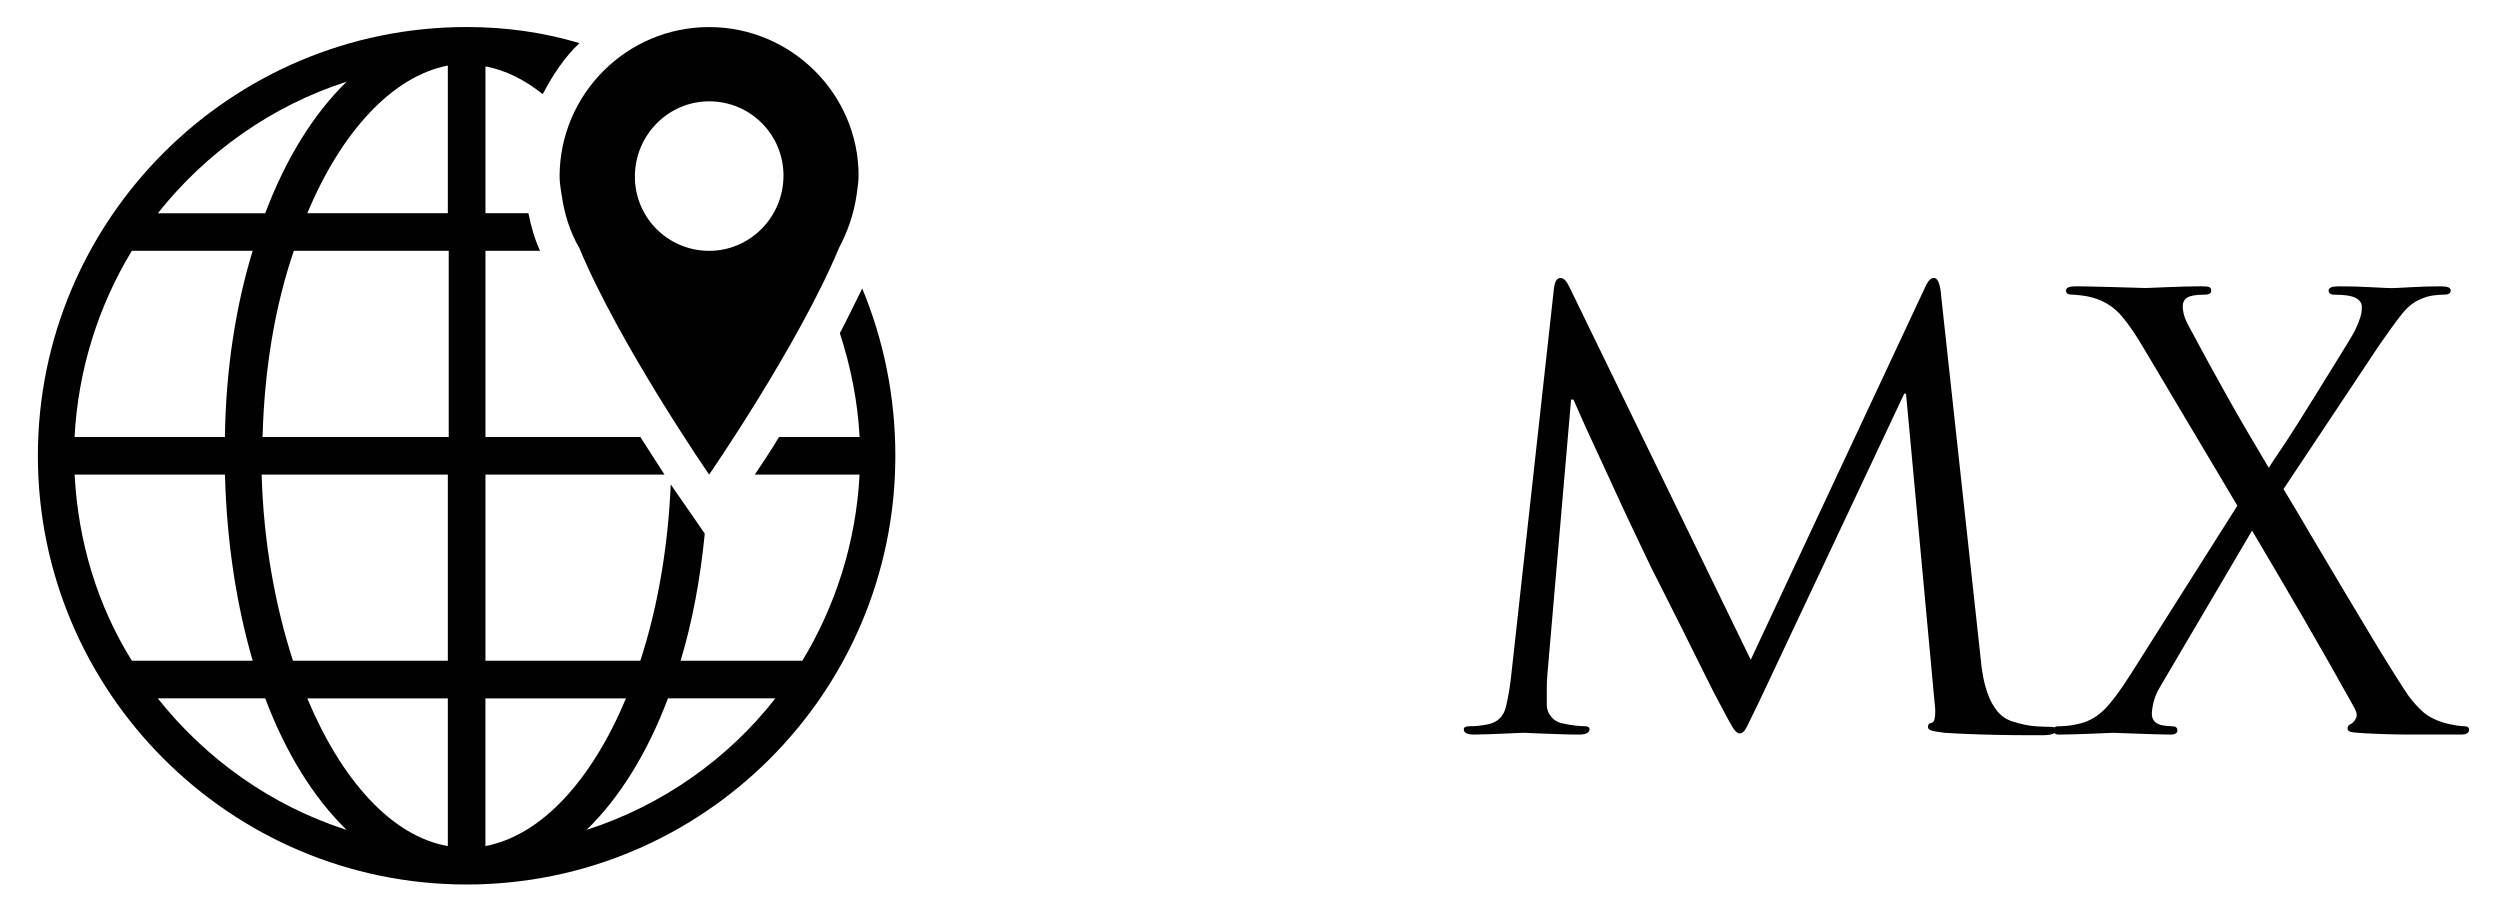
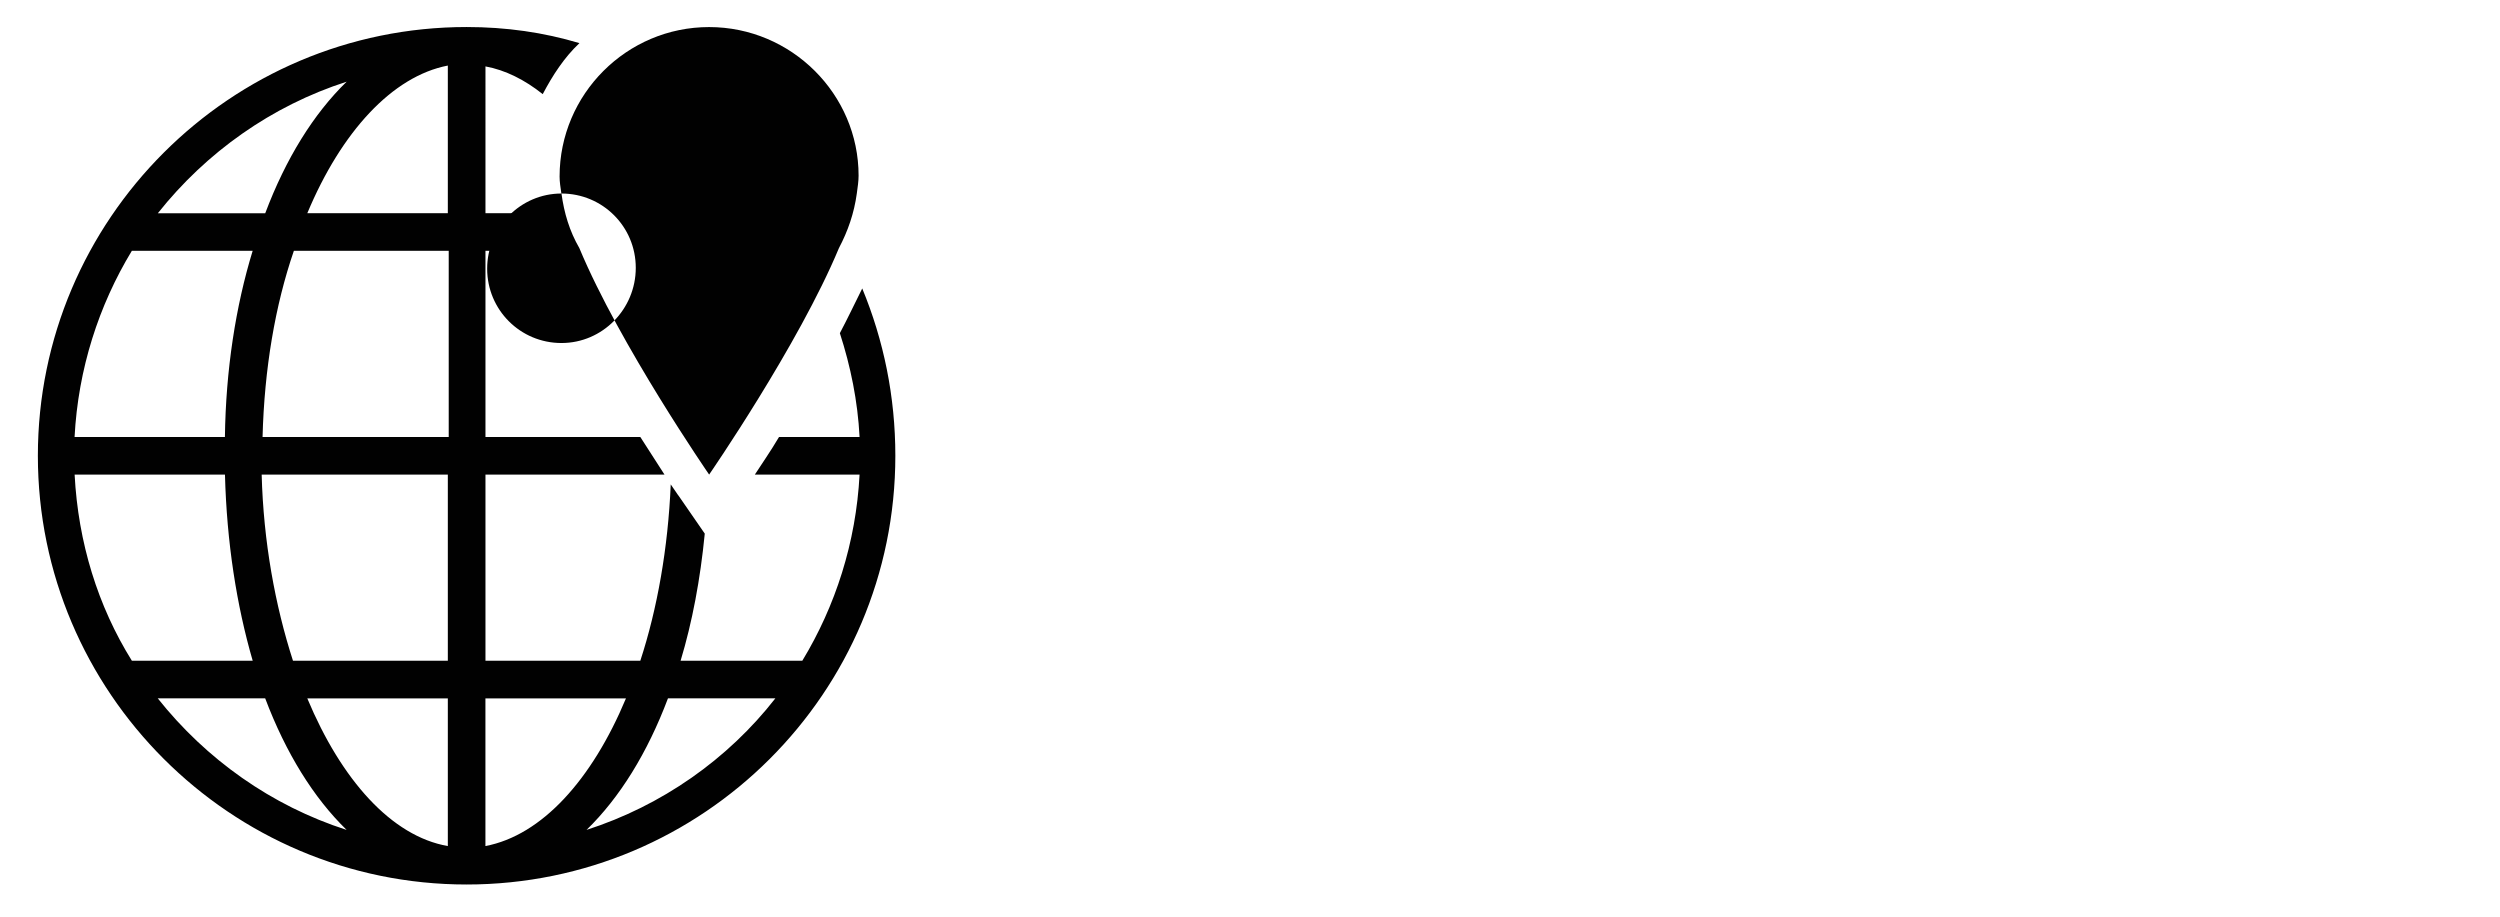
<svg xmlns="http://www.w3.org/2000/svg" id="Layer_1" viewBox="0 0 560.54 205.68">
  <defs>
    <style>      .st0 {        fill: #010101;      }    </style>
  </defs>
  <g>
-     <path class="st0" d="M435.19,65.92l8.91,81.76c.09,1.24.27,2.57.54,3.99.26,1.42.64,2.79,1.13,4.12.48,1.33,1.17,2.55,2.06,3.66.89,1.11,2.04,1.89,3.46,2.33,1.95.62,3.7.98,5.25,1.07,1.55.09,2.68.13,3.39.13s1.06.22,1.06.67-.27.75-.8.93c-.53.18-1.2.26-2,.26h-3.99c-1.95,0-4.08-.02-6.38-.07-2.3-.04-4.54-.11-6.71-.2-2.17-.09-3.88-.18-5.12-.27-1.51-.18-2.51-.35-2.99-.53-.49-.18-.73-.44-.73-.8,0-.53.31-.84.93-.93.35-.09.58-.6.67-1.53.09-.93.04-2.01-.13-3.25l-6.38-69h-.4l-32.57,69.13c-1.42,2.92-2.35,4.83-2.79,5.71-.45.89-.98,1.33-1.59,1.33-.45,0-.93-.42-1.46-1.26-.53-.84-1.42-2.46-2.66-4.85-.89-1.59-2.15-4.05-3.79-7.38-1.64-3.32-3.3-6.67-4.99-10.03s-3.19-6.36-4.52-8.98c-1.33-2.61-2.08-4.1-2.26-4.45s-.71-1.46-1.59-3.33c-.89-1.86-1.95-4.1-3.19-6.71-1.24-2.61-2.55-5.43-3.92-8.44-1.37-3.01-2.68-5.85-3.92-8.51-1.24-2.66-2.31-4.99-3.19-6.98-.89-2-1.46-3.3-1.73-3.92h-.53l-5.32,61.69c-.09,1.06-.13,2.17-.13,3.32v3.45c0,.98.33,1.86,1,2.66s1.48,1.29,2.46,1.46c1.15.26,2.17.45,3.06.53.89.09,1.55.13,2,.13.71,0,1.06.22,1.06.67,0,.79-.8,1.2-2.39,1.2-1.24,0-2.53-.02-3.86-.07-1.33-.05-2.59-.09-3.79-.13-1.2-.05-2.22-.09-3.06-.13s-1.39-.07-1.66-.07-.84.02-1.73.07-1.89.09-2.99.13c-1.11.04-2.24.09-3.39.13-1.15.04-2.17.07-3.06.07-1.51,0-2.26-.4-2.26-1.2,0-.45.45-.67,1.33-.67.53,0,1.09-.02,1.66-.07s1.35-.15,2.33-.33c2.22-.44,3.59-1.75,4.12-3.92s.93-4.54,1.2-7.12l9.57-86.68c.18-1.6.67-2.39,1.46-2.39.71,0,1.37.66,1.99,1.99l40.68,83.62,39.08-83.49c.62-1.42,1.28-2.13,2-2.13.79,0,1.33,1.2,1.59,3.59Z" />
-     <path class="st0" d="M477.59,151.4l24.06-38.02-21.27-35.76c-1.51-2.57-3.03-4.79-4.58-6.65s-3.48-3.19-5.79-3.99c-1.06-.35-2.15-.6-3.25-.73-1.11-.13-1.89-.2-2.33-.2-.8,0-1.2-.31-1.2-.93s.75-.93,2.26-.93c.89,0,2.15.02,3.79.06,1.64.05,3.3.09,4.98.13,1.68.05,3.17.09,4.45.13,1.28.05,2.06.07,2.33.07s.87-.02,1.79-.07c.93-.04,2-.09,3.19-.13,1.2-.04,2.46-.09,3.79-.13,1.33-.04,2.57-.06,3.72-.06.98,0,1.59.06,1.86.2s.4.38.4.73c0,.62-.4.93-1.2.93-.45,0-1.02.02-1.73.07-.71.05-1.33.16-1.86.33-1.06.36-1.59,1.11-1.59,2.26,0,1.33.44,2.79,1.33,4.39,2.84,5.32,5.68,10.5,8.51,15.56,2.83,5.05,5.98,10.46,9.44,16.22.62-.97,1.53-2.35,2.73-4.12s2.48-3.74,3.85-5.92c1.37-2.17,2.77-4.41,4.19-6.71,1.42-2.3,2.74-4.45,3.99-6.45,1.24-1.99,2.3-3.72,3.19-5.18.89-1.46,1.42-2.41,1.59-2.86.45-.97.78-1.82,1-2.53.22-.71.33-1.46.33-2.26,0-1.15-.76-1.95-2.26-2.39-.71-.18-1.45-.29-2.2-.33-.75-.04-1.35-.07-1.79-.07-.79,0-1.2-.31-1.2-.93s.75-.93,2.26-.93c2.57,0,5.03.06,7.38.2,2.35.13,3.83.2,4.45.2s2.06-.07,4.32-.2c2.26-.13,4.54-.2,6.85-.2,1.42,0,2.12.31,2.12.93s-.49.93-1.46.93c-.45,0-1.11.05-2,.13-.89.09-1.68.27-2.39.53-1.95.62-3.66,1.86-5.12,3.72-1.46,1.86-3.17,4.21-5.12,7.05l-21.4,32.17c.44.71,1.37,2.26,2.79,4.65s3.08,5.21,4.99,8.44c1.9,3.24,3.94,6.67,6.12,10.3,2.17,3.64,4.23,7.07,6.18,10.31,1.95,3.23,3.66,6,5.12,8.31,1.46,2.31,2.42,3.77,2.86,4.39,1.06,1.42,2.15,2.61,3.25,3.59,1.11.98,2.64,1.78,4.59,2.39.98.27,1.88.46,2.73.6.84.13,1.48.2,1.92.2.71,0,1.07.26,1.07.79,0,.71-.62,1.07-1.86,1.07h-11.17c-3.37,0-6.74-.09-10.11-.27-1.77-.09-2.9-.2-3.39-.33-.49-.13-.73-.38-.73-.73,0-.53.27-.89.8-1.06.35-.18.71-.58,1.06-1.2.35-.62.22-1.46-.4-2.52-3.64-6.56-7.36-13.12-11.17-19.68-3.81-6.56-7.71-13.21-11.7-19.94l-20.74,35.23c-.62,1.06-1.06,2.12-1.33,3.19-.26,1.06-.4,1.95-.4,2.66,0,1.33.71,2.17,2.12,2.53.45.09.89.16,1.33.2s.84.07,1.2.07c.71,0,1.07.31,1.07.93s-.54.93-1.6.93c-.79,0-1.86-.02-3.19-.07-1.33-.05-2.66-.09-3.99-.13-1.33-.05-2.53-.09-3.59-.13s-1.73-.07-2-.07-.84.02-1.73.07-1.93.09-3.12.13c-1.2.04-2.44.09-3.72.13-1.29.04-2.46.07-3.52.07-.89,0-1.33-.32-1.33-.93s.35-.93,1.06-.93c.53,0,1.26-.04,2.2-.13.93-.09,1.88-.27,2.86-.53,2.04-.53,3.86-1.62,5.45-3.26,1.6-1.64,3.46-4.14,5.58-7.51Z" />
-   </g>
+     </g>
  <g>
    <path class="st0" d="M193.33,64.67c-1.61,3.21-3.21,6.62-5.02,10.03,2.41,7.43,4.01,15.25,4.42,23.28h-18.06c-2.01,3.41-4.01,6.22-5.42,8.43h23.48c-.8,15.25-5.42,29.5-12.84,41.74h-27.29c2.61-8.63,4.42-18.26,5.42-28.5l-5.82-8.43c-.2-.2-.8-1.2-1.81-2.61-.6,14.25-3.01,27.9-6.82,39.54h-34.72v-41.74h40.14c-1.4-2.21-3.21-5.02-5.42-8.43h-34.72v-41.74h12.24c-1.2-2.61-2.01-5.42-2.61-8.43h-9.63V14.89c4.42.8,8.83,3.01,12.84,6.22,2.21-4.21,4.82-8.23,8.23-11.44-8.03-2.41-16.46-3.61-25.29-3.61C51.64,6.06,8.49,49.21,8.49,102.19s43.15,96.13,96.13,96.13,96.13-42.95,96.13-96.13c0-13.25-2.61-25.89-7.43-37.53ZM77.73,18.31c-7.43,7.22-13.65,17.26-18.26,29.5h-24.08c10.84-13.65,25.49-24.08,42.35-29.5ZM29.56,56.24h27.09c-3.81,12.44-6.02,26.69-6.22,41.74H16.72c.8-15.25,5.42-29.5,12.84-41.74ZM16.72,106.41h33.72c.4,15.25,2.61,29.3,6.22,41.74h-27.09c-7.63-12.24-12.04-26.49-12.84-41.74ZM35.38,156.58h24.08c4.62,12.24,10.84,22.28,18.26,29.5-16.86-5.42-31.51-15.85-42.35-29.5ZM100.41,189.7c-12.64-2.21-23.88-14.85-31.51-33.11h31.51v33.11ZM100.41,148.15h-34.72c-4.01-12.44-6.62-26.69-7.02-41.74h41.74v41.74ZM100.41,97.98h-41.54c.4-15.25,2.81-29.5,7.02-41.74h34.72v41.74h-.2ZM100.41,47.81h-31.51c7.63-18.26,19.07-30.71,31.51-33.11v33.11ZM108.84,189.7v-33.11h31.51c-7.63,18.26-18.87,30.71-31.51,33.11ZM131.51,186.08c7.43-7.22,13.65-17.26,18.26-29.5h24.08c-10.64,13.65-25.49,24.08-42.35,29.5Z" />
-     <path class="st0" d="M125.89,43.39c.6,4.42,1.81,8.43,4.01,12.24,9.03,21.67,29.1,50.78,29.1,50.78,0,0,20.07-29.1,29.1-50.78,2.01-3.81,3.41-7.83,4.01-12.24.2-1.4.4-2.81.4-4.01,0-18.26-15.05-33.31-33.52-33.31s-33.52,15.05-33.52,33.52c0,1.2.2,2.41.4,3.81ZM159.01,22.72c9.23,0,16.66,7.43,16.66,16.66s-7.43,16.86-16.66,16.86-16.66-7.43-16.66-16.66,7.43-16.86,16.66-16.86Z" />
+     <path class="st0" d="M125.89,43.39c.6,4.42,1.81,8.43,4.01,12.24,9.03,21.67,29.1,50.78,29.1,50.78,0,0,20.07-29.1,29.1-50.78,2.01-3.81,3.41-7.83,4.01-12.24.2-1.4.4-2.81.4-4.01,0-18.26-15.05-33.31-33.52-33.31s-33.52,15.05-33.52,33.52c0,1.2.2,2.41.4,3.81Zc9.23,0,16.66,7.43,16.66,16.66s-7.43,16.86-16.66,16.86-16.66-7.43-16.66-16.66,7.43-16.86,16.66-16.86Z" />
  </g>
</svg>